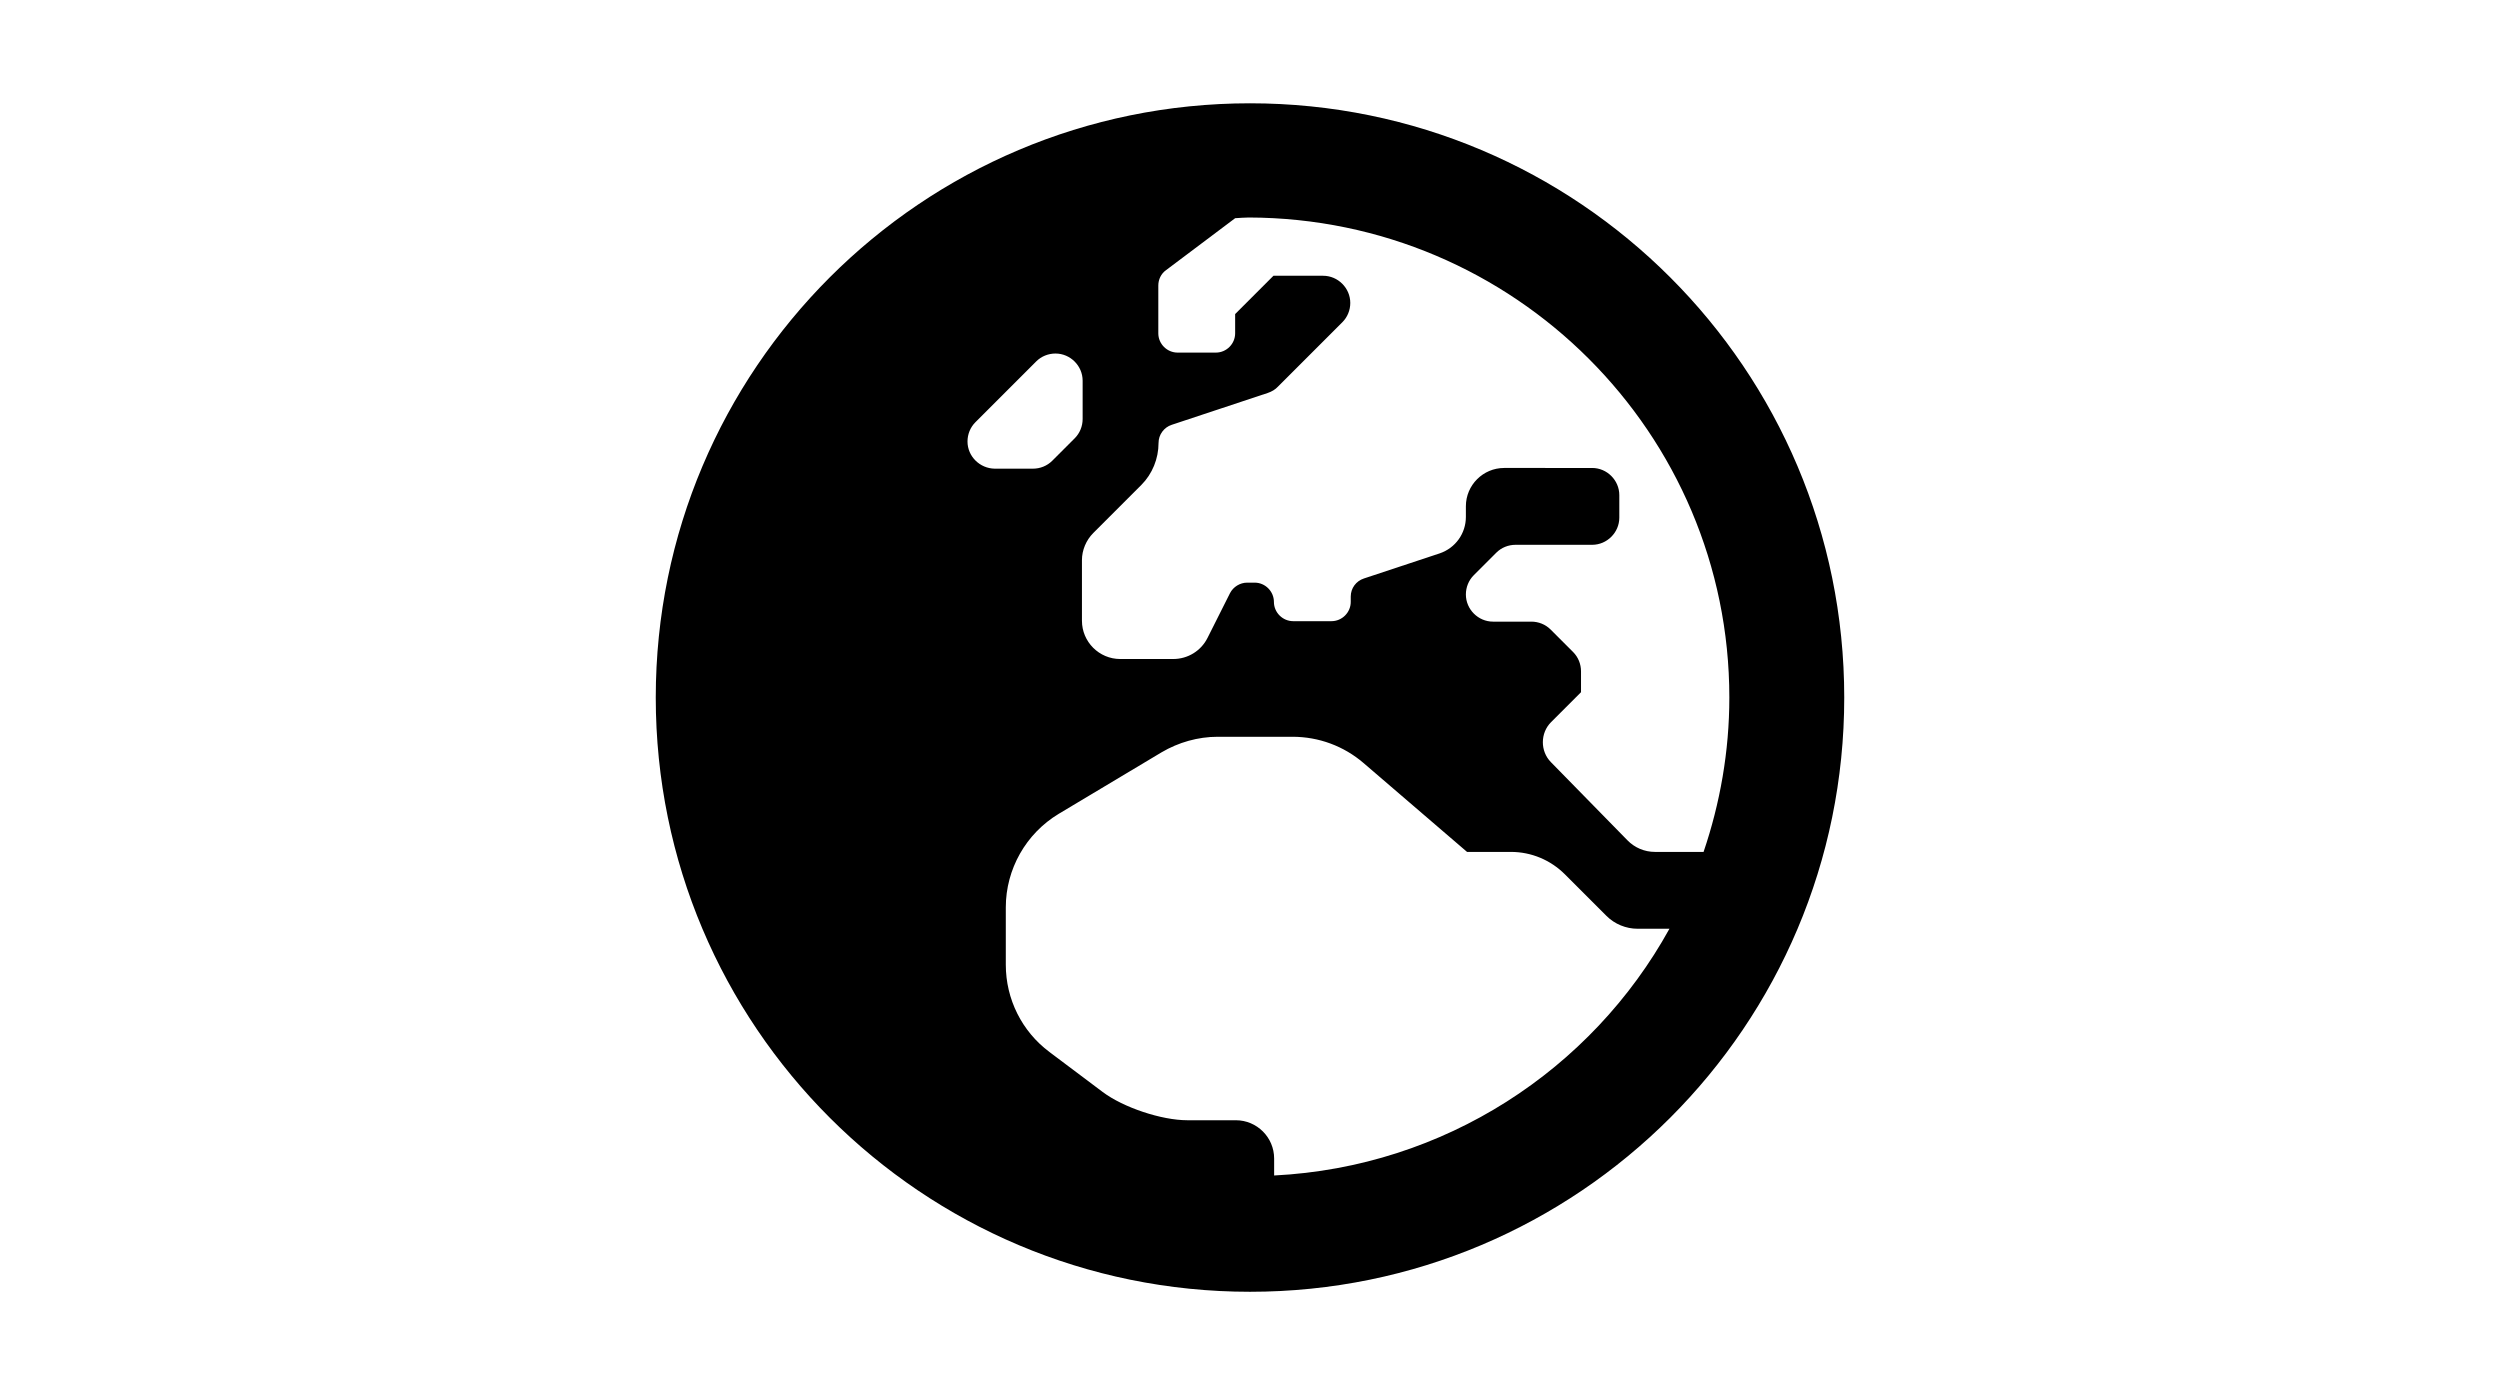
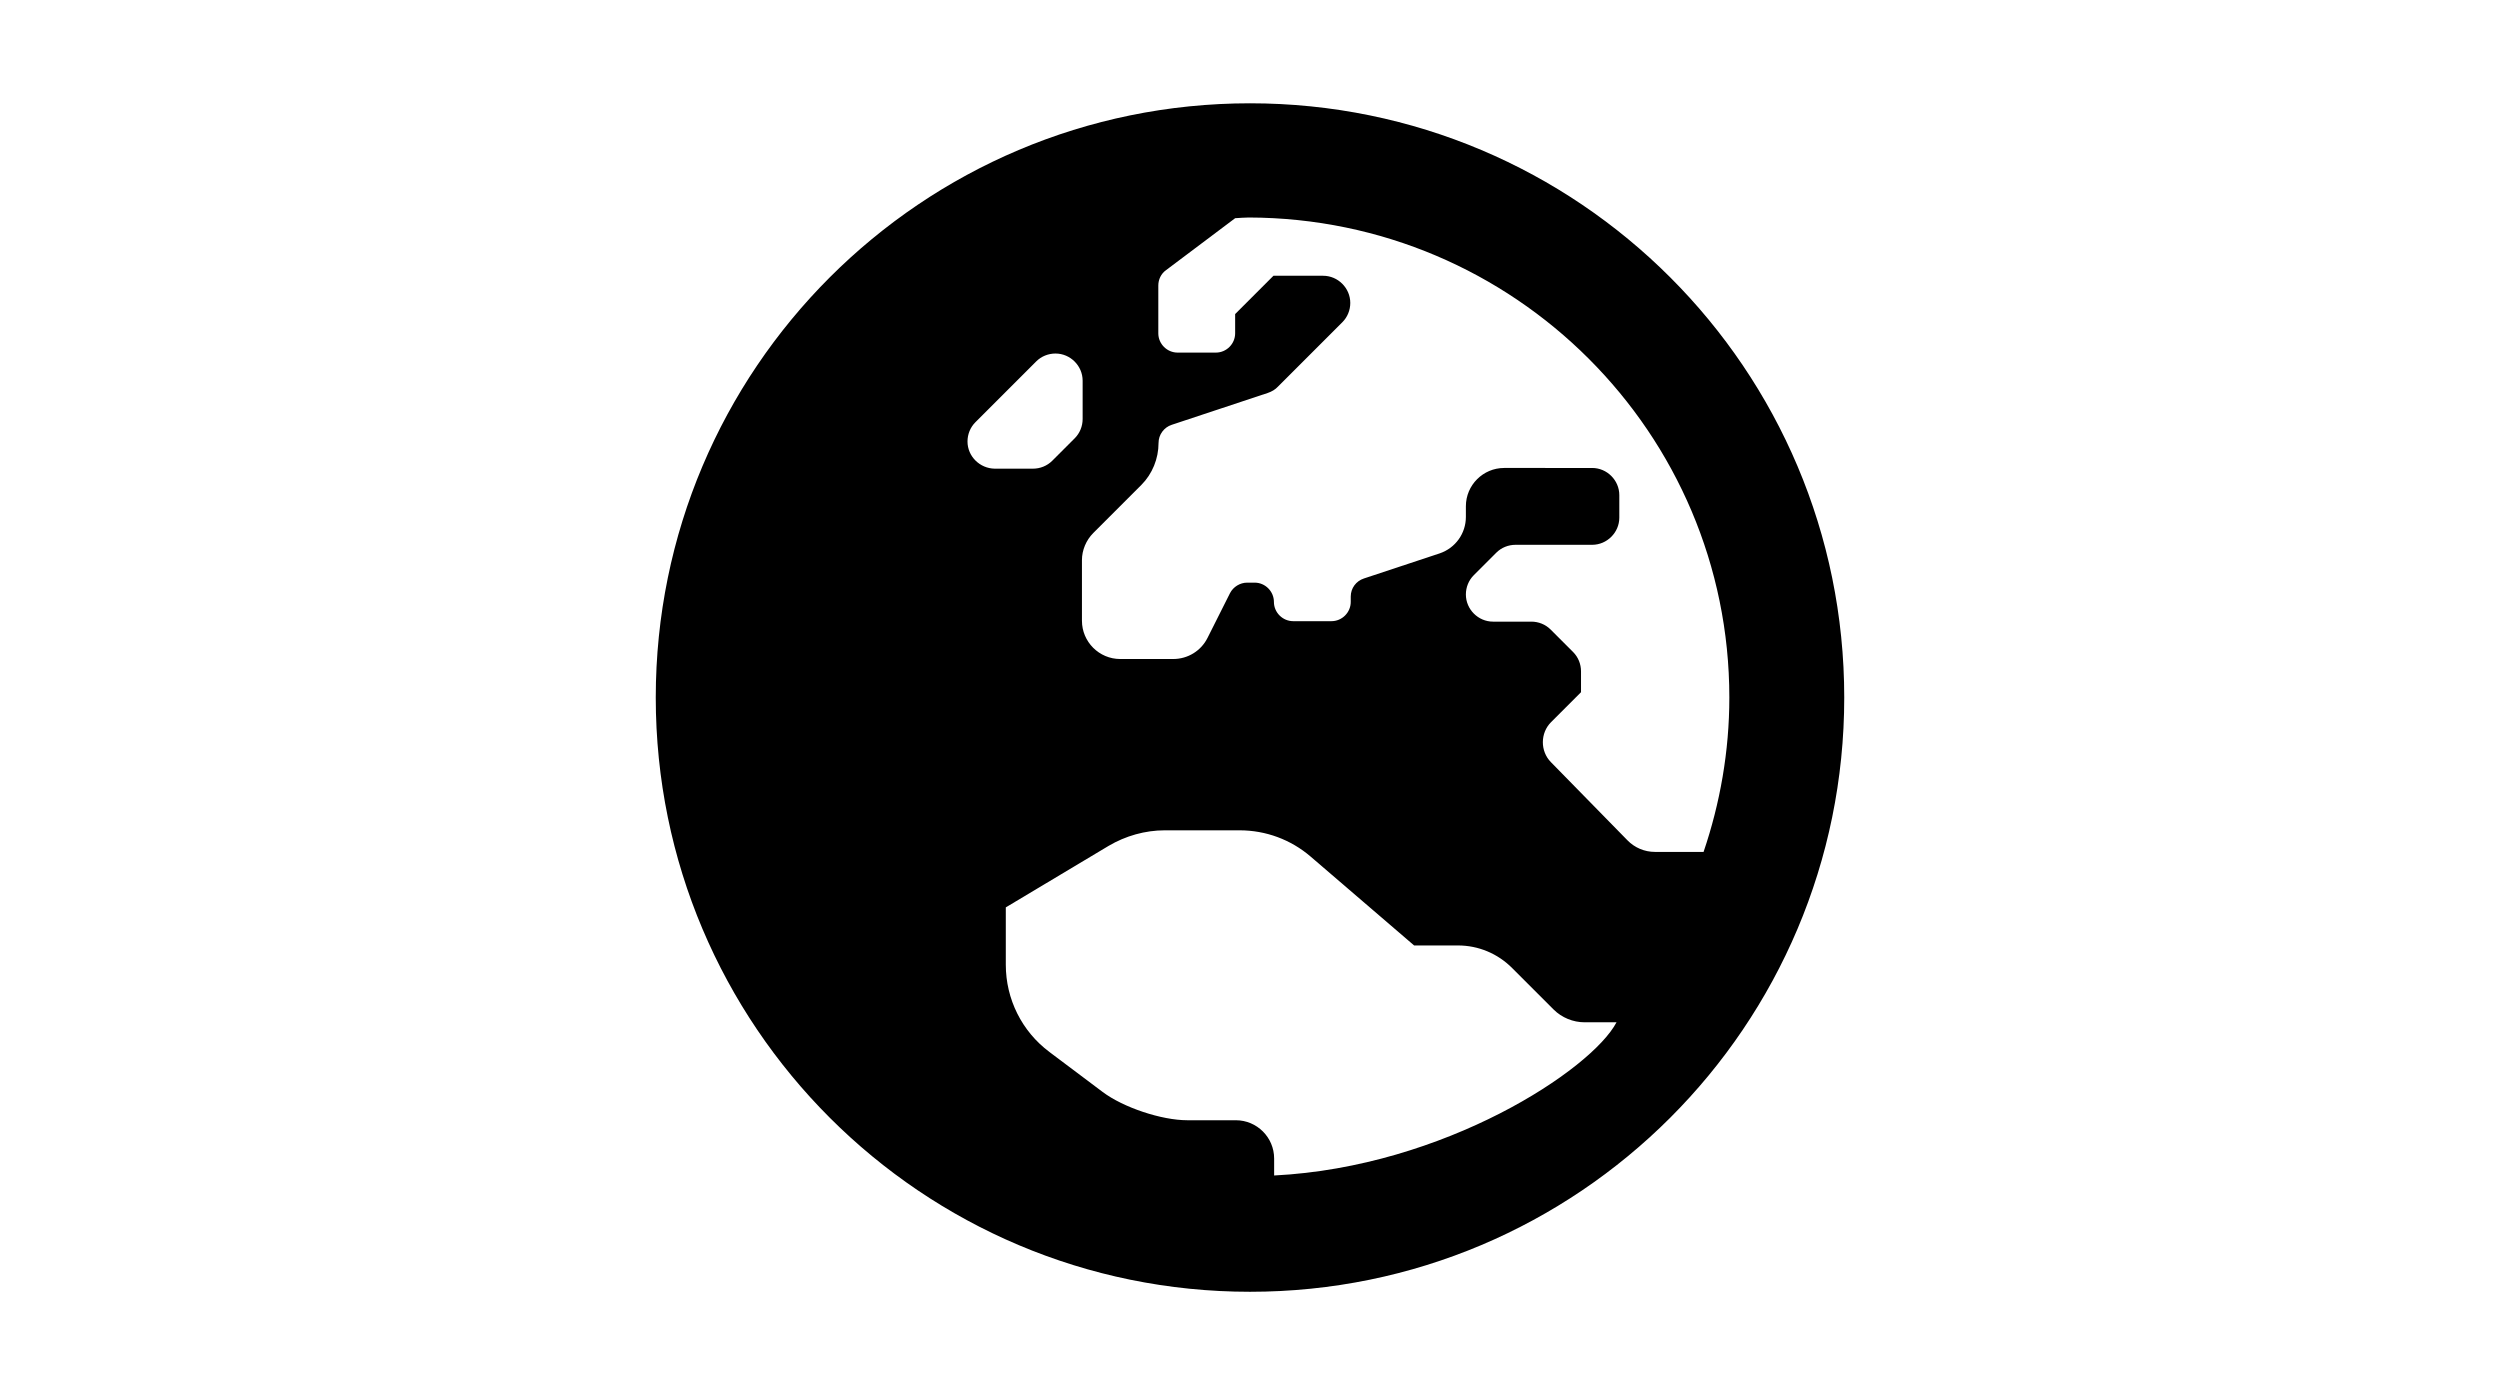
<svg xmlns="http://www.w3.org/2000/svg" version="1.1" x="0px" y="0px" viewBox="0 0 1077 601" style="enable-background:new 0 0 1077 601;" xml:space="preserve">
  <style type="text/css">
	.st0{display:none;}
	.st1{display:inline;}
</style>
  <g id="Capa_1" focusable="false" class="st0">
-     <path class="st1" d="M386.5,268.5h-80c-13.3,0-24,10.7-24,24v240c0,13.3,10.7,24,24,24h80c13.3,0,24-10.7,24-24v-240   C410.5,279.2,399.8,268.5,386.5,268.5z M346.5,516.5c-13.3,0-24-10.7-24-24s10.7-24,24-24s24,10.7,24,24S359.8,516.5,346.5,516.5z    M666.5,126c0,42.4-26,66.2-33.3,94.5h101.7c33.4,0,59.4,27.7,59.6,58.1c0.1,17.9-7.5,37.2-19.4,49.2l-0.1,0.1   c9.8,23.3,8.2,56-9.3,79.5c8.7,25.9-0.1,57.7-16.4,74.8c4.3,17.6,2.2,32.6-6.1,44.6c-20.4,29.3-71,29.7-113.8,29.7l-2.8,0   c-48.3,0-87.8-17.6-119.6-31.7c-16-7.1-36.8-15.9-52.7-16.2c-6.5-0.1-11.8-5.5-11.8-12V282.8c0-3.2,1.3-6.3,3.6-8.5   c39.6-39.1,56.6-80.6,89.1-113.1c14.8-14.8,20.2-37.2,25.4-58.9c4.4-18.5,13.7-57.8,33.9-57.8C618.5,44.5,666.5,52.5,666.5,126z" />
-   </g>
+     </g>
  <g id="Capa_2" class="st0">
-     <path class="st1" d="M466.6,498.8c0,6.3,1.9,12.5,5.4,17.7l17.1,25.7c5.9,8.9,15.9,14.3,26.6,14.3h61.7c10.7,0,20.7-5.4,26.6-14.3   l17.1-25.7c3.5-5.2,5.4-11.4,5.4-17.7l0-38.4h-160C466.5,460.5,466.6,498.8,466.6,498.8z M370.5,220.5c0,44.4,16.5,84.9,43.6,115.8   c16.5,18.9,42.4,58.2,52.2,91.4c0,0.3,0.1,0.5,0.1,0.8h160.2c0-0.3,0.1-0.5,0.1-0.8c9.8-33.2,35.7-72.6,52.2-91.5   c27.1-30.9,43.6-71.4,43.6-115.8c0-97.4-79.1-176.3-176.6-176C443.9,44.8,370.5,127.5,370.5,220.5z M546.5,140.5   c-44.1,0-80,35.9-80,80c0,8.8-7.2,16-16,16s-16-7.2-16-16c0-61.8,50.2-112,112-112c8.8,0,16,7.2,16,16S555.3,140.5,546.5,140.5z" />
-   </g>
+     </g>
  <g id="Capa_3">
-     <path d="M538.5,44.5c-141.4,0-256,114.6-256,256s114.6,256,256,256s256-114.6,256-256S679.9,44.5,538.5,44.5z M745,300.5   c0,23.2-4,45.6-11.1,66.5h-21c-4.4,0-8.7-1.8-11.8-5l-33-33.7c-4.6-4.7-4.6-12.5,0.1-17.2l12.9-12.9v-9c0-3.1-1.2-6.1-3.4-8.3   l-9.7-9.7c-2.2-2.2-5.2-3.4-8.3-3.4h-16.5c-6.4,0-11.7-5.3-11.7-11.7c0-3.1,1.2-6.1,3.4-8.3l9.7-9.7c2.2-2.2,5.2-3.4,8.3-3.4h33   c6.4,0,11.7-5.3,11.7-11.7v-9.7c0-6.4-5.3-11.7-11.7-11.7H648c-9.1,0-16.5,7.4-16.5,16.5v4.6c0,7.1-4.5,13.4-11.3,15.7l-32.6,10.8   c-3.4,1.1-5.7,4.2-5.7,7.8v2.3c0,4.5-3.7,8.3-8.3,8.3h-16.5c-4.5,0-8.3-3.7-8.3-8.3c0-4.5-3.7-8.3-8.3-8.3h-3.2   c-3.1,0-6,1.8-7.4,4.5l-9.7,19.3c-2.8,5.6-8.5,9.1-14.8,9.1h-22.8c-9.1,0-16.5-7.4-16.5-16.5v-26.1c0-4.3,1.8-8.6,4.9-11.7   l20.7-20.7c4.7-4.7,7.4-11.3,7.4-18.1c0-3.5,2.3-6.7,5.7-7.8l41.3-13.7c1.8-0.6,3.3-1.5,4.5-2.8l27.7-27.7c2.2-2.2,3.4-5.2,3.4-8.3   c0-6.4-5.3-11.7-11.7-11.7h-21.4l-16.5,16.5v8.3c0,4.5-3.7,8.3-8.3,8.3h-16.5c-4.5,0-8.3-3.7-8.3-8.3v-20.6c0-2.6,1.2-5.1,3.3-6.6   l29.8-22.4c2-0.1,3.9-0.3,5.9-0.3C652.4,94,745,186.6,745,300.5z M416.8,190.2c0-3.1,1.2-6.1,3.4-8.3l26.2-26.2   c2.2-2.2,5.2-3.4,8.3-3.4c6.4,0,11.7,5.3,11.7,11.7v16.5c0,3.1-1.2,6.1-3.4,8.3l-9.7,9.7c-2.2,2.2-5.2,3.4-8.3,3.4h-16.5   C422.1,201.8,416.8,196.6,416.8,190.2z M548.9,506.4v-7.3c0-9.1-7.4-16.5-16.5-16.5h-20.9c-11.1,0-27.6-5.5-36.5-12.2l-22.9-17.2   c-11.9-8.9-18.8-22.8-18.8-37.6v-24.7c0-16.5,8.7-31.8,22.8-40.3l44.3-26.5c7.3-4.3,15.7-6.7,24.2-6.7h32.2   c11.3,0,22.1,4,30.6,11.3l44.6,38.3h18.9c8.8,0,17.1,3.5,23.3,9.7l17.9,17.9c3.5,3.5,8.4,5.5,13.3,5.5h13.8   C685.7,460.8,622.3,502.7,548.9,506.4L548.9,506.4z" />
+     <path d="M538.5,44.5c-141.4,0-256,114.6-256,256s114.6,256,256,256s256-114.6,256-256S679.9,44.5,538.5,44.5z M745,300.5   c0,23.2-4,45.6-11.1,66.5h-21c-4.4,0-8.7-1.8-11.8-5l-33-33.7c-4.6-4.7-4.6-12.5,0.1-17.2l12.9-12.9v-9c0-3.1-1.2-6.1-3.4-8.3   l-9.7-9.7c-2.2-2.2-5.2-3.4-8.3-3.4h-16.5c-6.4,0-11.7-5.3-11.7-11.7c0-3.1,1.2-6.1,3.4-8.3l9.7-9.7c2.2-2.2,5.2-3.4,8.3-3.4h33   c6.4,0,11.7-5.3,11.7-11.7v-9.7c0-6.4-5.3-11.7-11.7-11.7H648c-9.1,0-16.5,7.4-16.5,16.5v4.6c0,7.1-4.5,13.4-11.3,15.7l-32.6,10.8   c-3.4,1.1-5.7,4.2-5.7,7.8v2.3c0,4.5-3.7,8.3-8.3,8.3h-16.5c-4.5,0-8.3-3.7-8.3-8.3c0-4.5-3.7-8.3-8.3-8.3h-3.2   c-3.1,0-6,1.8-7.4,4.5l-9.7,19.3c-2.8,5.6-8.5,9.1-14.8,9.1h-22.8c-9.1,0-16.5-7.4-16.5-16.5v-26.1c0-4.3,1.8-8.6,4.9-11.7   l20.7-20.7c4.7-4.7,7.4-11.3,7.4-18.1c0-3.5,2.3-6.7,5.7-7.8l41.3-13.7c1.8-0.6,3.3-1.5,4.5-2.8l27.7-27.7c2.2-2.2,3.4-5.2,3.4-8.3   c0-6.4-5.3-11.7-11.7-11.7h-21.4l-16.5,16.5v8.3c0,4.5-3.7,8.3-8.3,8.3h-16.5c-4.5,0-8.3-3.7-8.3-8.3v-20.6c0-2.6,1.2-5.1,3.3-6.6   l29.8-22.4c2-0.1,3.9-0.3,5.9-0.3C652.4,94,745,186.6,745,300.5z M416.8,190.2c0-3.1,1.2-6.1,3.4-8.3l26.2-26.2   c2.2-2.2,5.2-3.4,8.3-3.4c6.4,0,11.7,5.3,11.7,11.7v16.5c0,3.1-1.2,6.1-3.4,8.3l-9.7,9.7c-2.2,2.2-5.2,3.4-8.3,3.4h-16.5   C422.1,201.8,416.8,196.6,416.8,190.2z M548.9,506.4v-7.3c0-9.1-7.4-16.5-16.5-16.5h-20.9c-11.1,0-27.6-5.5-36.5-12.2l-22.9-17.2   c-11.9-8.9-18.8-22.8-18.8-37.6v-24.7l44.3-26.5c7.3-4.3,15.7-6.7,24.2-6.7h32.2   c11.3,0,22.1,4,30.6,11.3l44.6,38.3h18.9c8.8,0,17.1,3.5,23.3,9.7l17.9,17.9c3.5,3.5,8.4,5.5,13.3,5.5h13.8   C685.7,460.8,622.3,502.7,548.9,506.4L548.9,506.4z" />
  </g>
</svg>